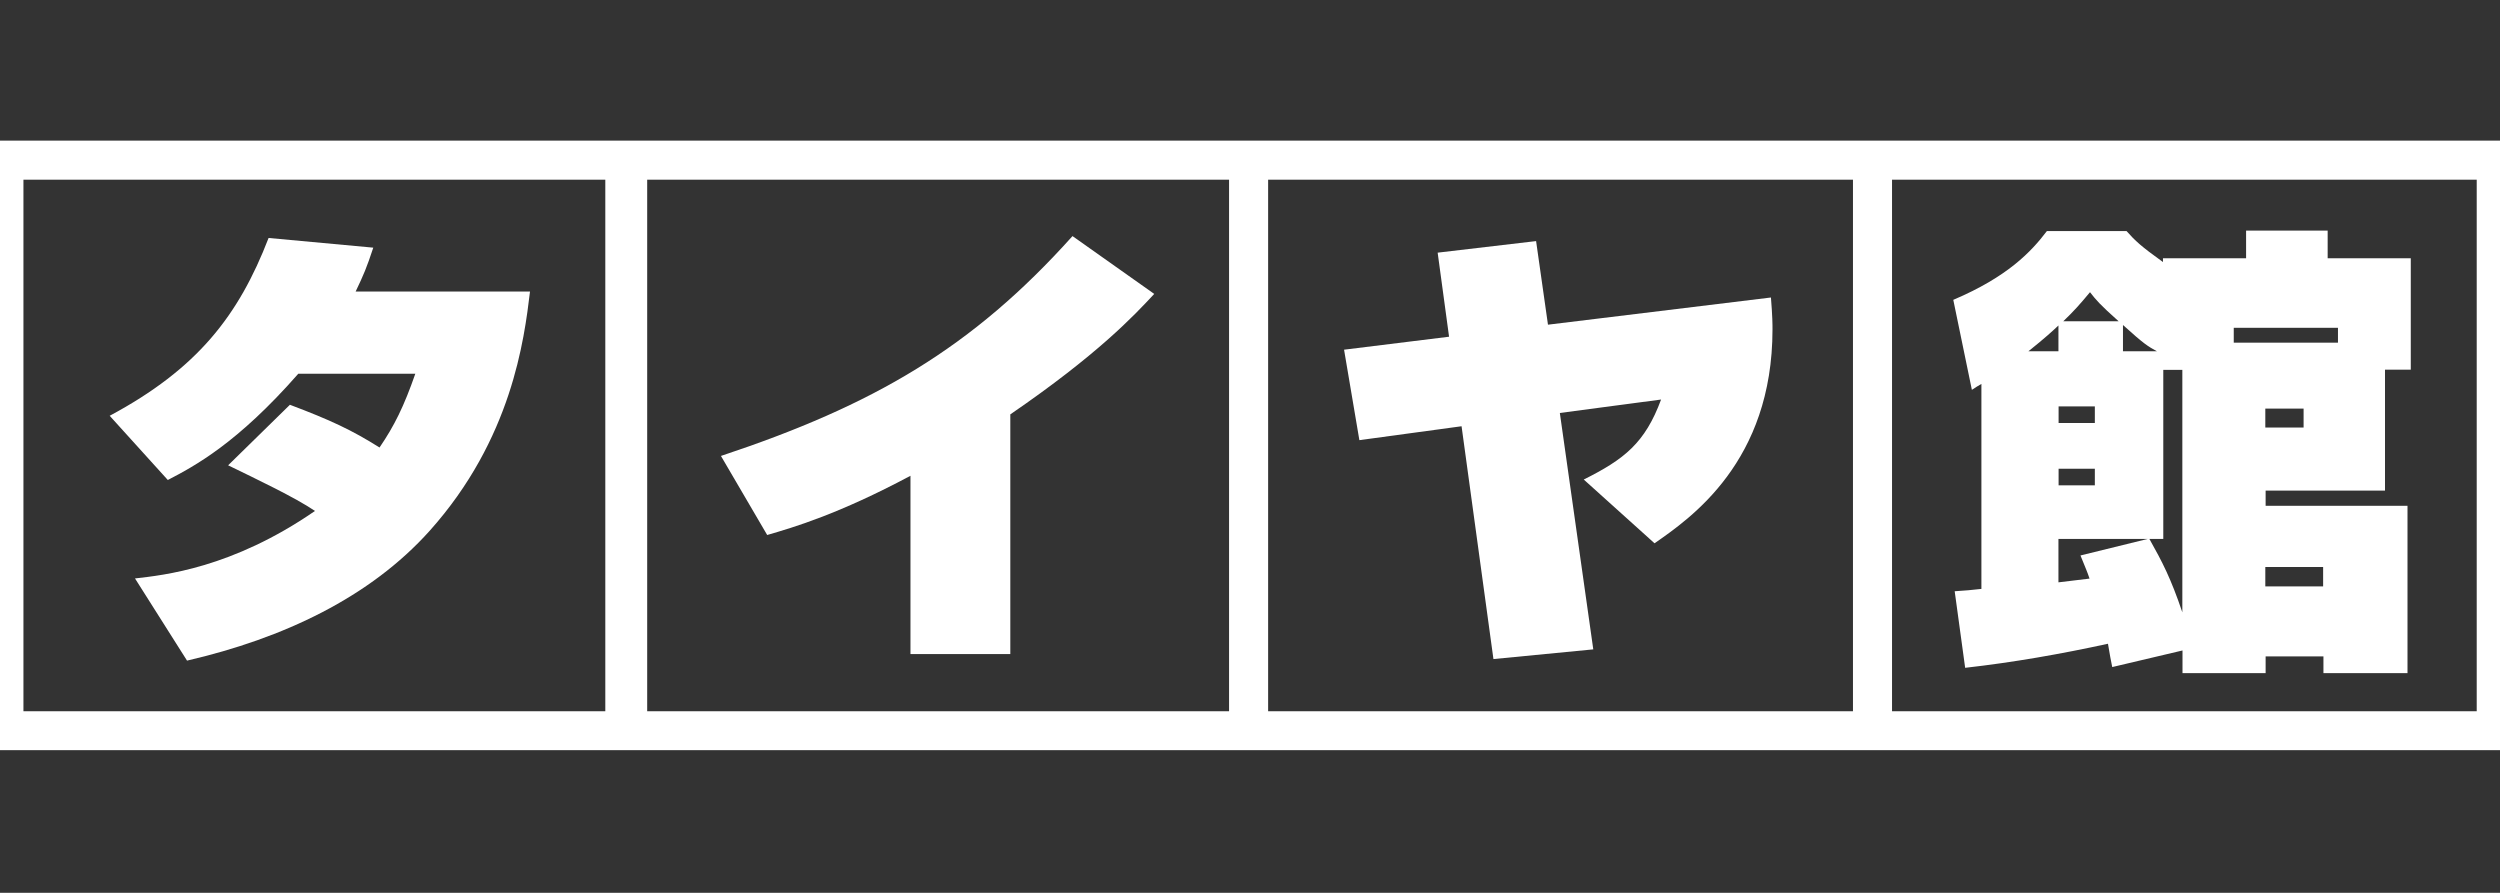
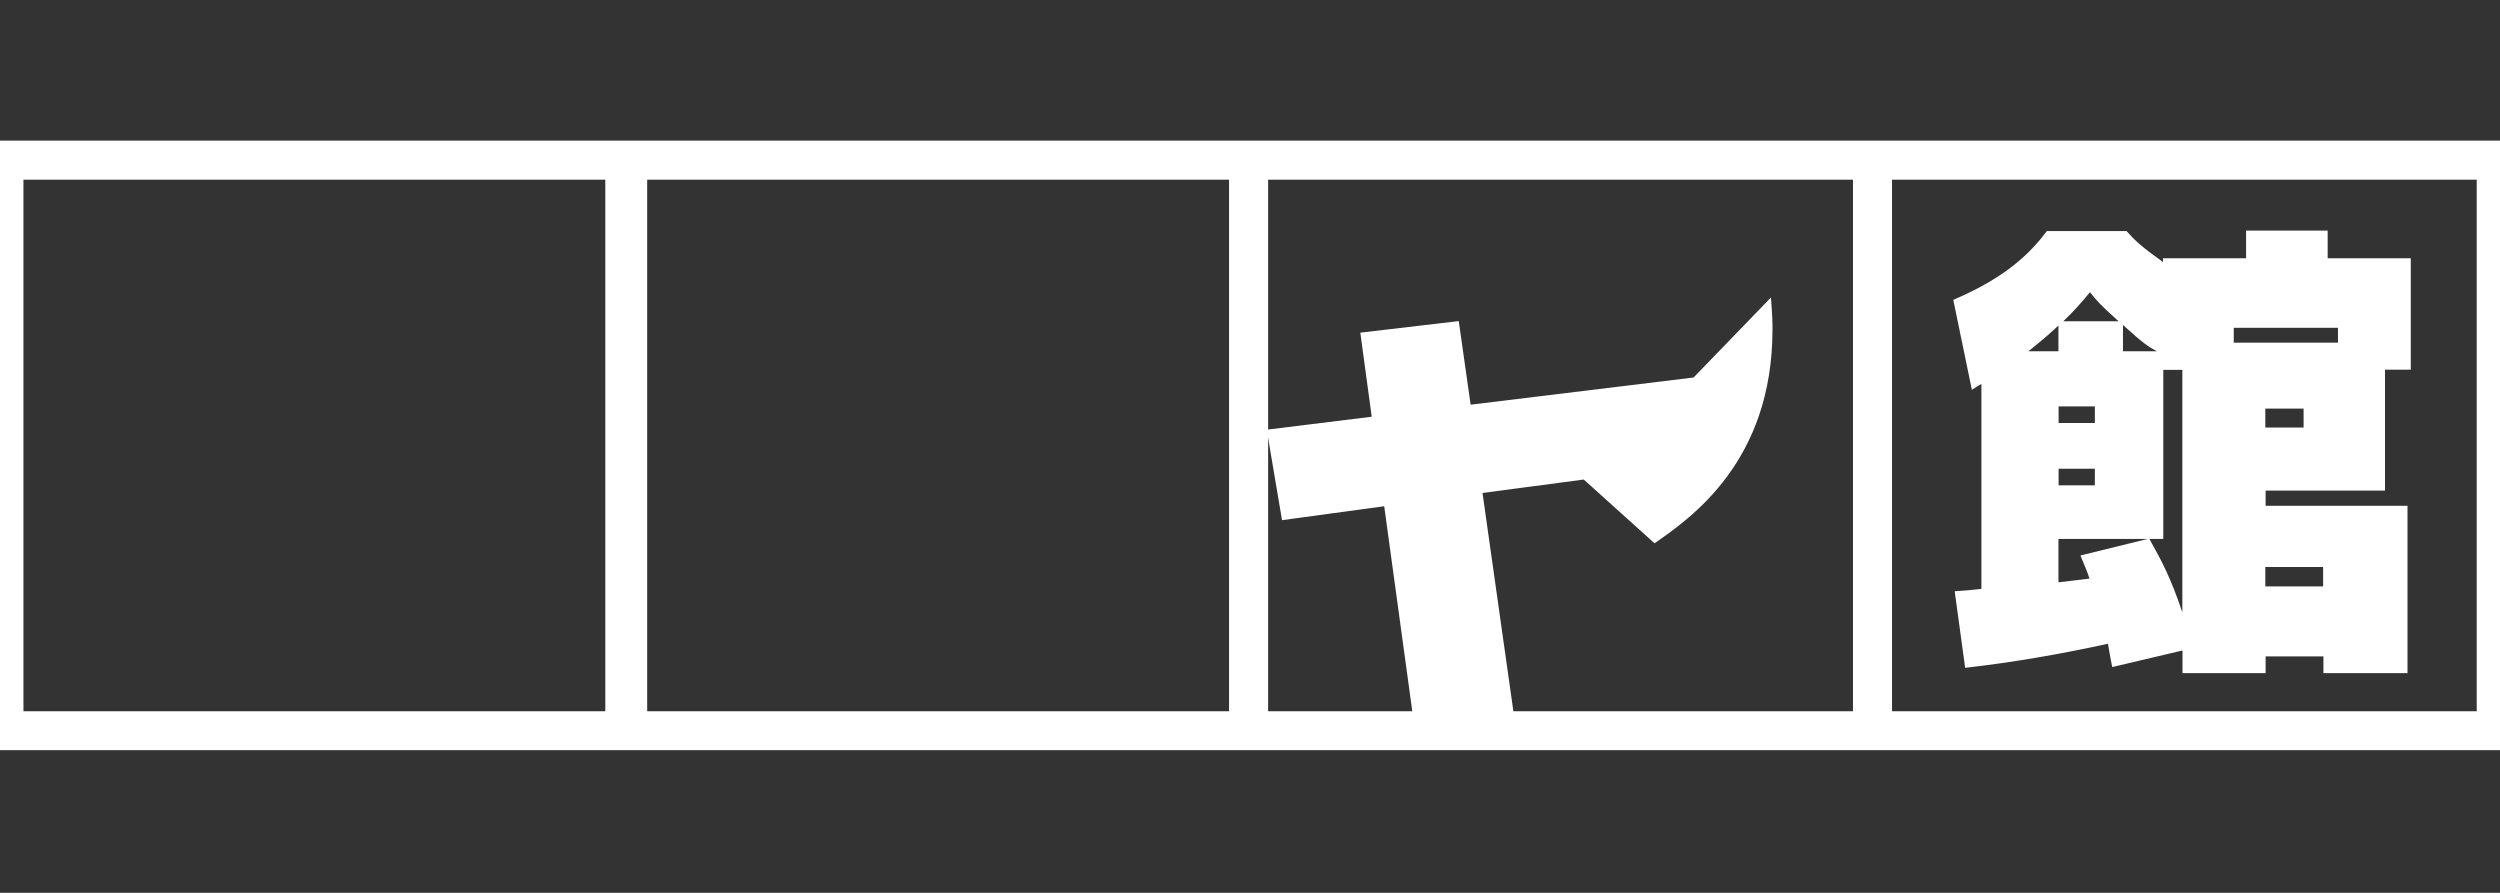
<svg xmlns="http://www.w3.org/2000/svg" id="a" data-name="レイヤー 1" width="160" height="57.14" viewBox="0 0 160 57.14">
  <rect x="0" y="0" width="160" height="57.14" fill="#333333" stroke="none" />
-   <path d="m18.54,25.9c2.6.98,3.97,1.62,5.75,2.74.95-1.39,1.56-2.63,2.29-4.72h-7.49c-3.91,4.46-6.64,5.91-8.35,6.8l-3.72-4.11c5.62-3.01,8.25-6.41,10.17-11.38l6.7.62c-.43,1.3-.61,1.72-1.13,2.81h11.16c-.37,3.07-1.16,9.43-6.42,15.31-3.82,4.26-9.36,6.88-15.53,8.31l-3.33-5.26c1.83-.21,6.2-.65,11.52-4.32-1.31-.88-3.67-2-5.56-2.92l3.95-3.87Z" fill="#fff" stroke-width="0" />
-   <path d="m64.66,41.86h-6.39v-11.41c-4.59,2.45-7.45,3.29-9.17,3.79l-2.96-5.06c9.78-3.25,16.08-6.91,22.5-14.07l5.23,3.7c-1.29,1.39-3.61,3.87-9.21,7.71v15.35Z" fill="#fff" stroke-width="0" />
-   <path d="m113.34,19.04c.1,1.24.1,1.74.1,2.04,0,8.48-5.25,12.09-7.55,13.69l-4.53-4.08c2.6-1.3,3.92-2.34,4.95-5.12l-6.48.86,2.14,15.13-6.39.62-2.04-14.9-6.54.89-.98-5.79,6.72-.83-.73-5.38,6.3-.74.76,5.35,14.27-1.74Z" fill="#fff" stroke-width="0" />
+   <path d="m113.34,19.04c.1,1.24.1,1.74.1,2.04,0,8.48-5.25,12.09-7.55,13.69l-4.53-4.08l-6.48.86,2.14,15.13-6.39.62-2.04-14.9-6.54.89-.98-5.79,6.72-.83-.73-5.38,6.3-.74.76,5.35,14.27-1.74Z" fill="#fff" stroke-width="0" />
  <path d="m121.08,9H-1v39.01h162V9h-39.92ZM1.5,11.5h37.24v34.02H1.5V11.5Zm77.16,34.02h-37.24V11.5h37.24v34.02Zm39.93,0h-37.43V11.5h37.43v34.02Zm39.92,0h-37.42V11.5h37.42v34.02Z" fill="#fff" stroke-width="0" />
  <path d="m135.18,42.68c-.09-.44-.15-.76-.27-1.48-3.03.66-6.05,1.19-9.14,1.54l-.67-4.9c.83-.06.92-.06,1.71-.15v-13.12c-.27.15-.34.21-.61.38l-1.19-5.76c3.48-1.48,4.98-3.07,5.99-4.4h5.1c.55.62.92.97,2.33,1.98v-.24h5.32v-1.77h5.22v1.77h5.32v7.13h-1.65v7.74h-7.64v.97h9.08v10.71h-5.38v-1.07h-3.7v1.07h-5.32v-1.45l-4.49,1.06Zm4.49-19.01h-1.22v10.82h-.89c.83,1.48,1.37,2.51,2.11,4.7v-15.52Zm-7.92,3.4h2.32v-1.06h-2.32v1.06Zm0,3.99h2.32v-1.06h-2.32v1.06Zm17.88-10.08h-6.67v.95h6.67v-.95Zm-4.65,6.38h2.45v-1.21h-2.45v1.21Zm-7.52,7.13h-5.72v2.78c.31-.03,1.68-.21,1.99-.24-.15-.45-.22-.59-.58-1.48l4.31-1.06Zm7.52,3.04h3.7v-1.24h-3.7v1.24Zm-13.24-15.05v-1.65c-.28.27-.89.83-1.92,1.65h1.92Zm3.85-1.92c-1.22-1.09-1.44-1.36-1.83-1.86-.64.77-1.04,1.22-1.71,1.86h3.55Zm.28,1.92h2.17c-.58-.32-.8-.44-2.17-1.68v1.68Z" fill="#fff" stroke-width="0" />
</svg>